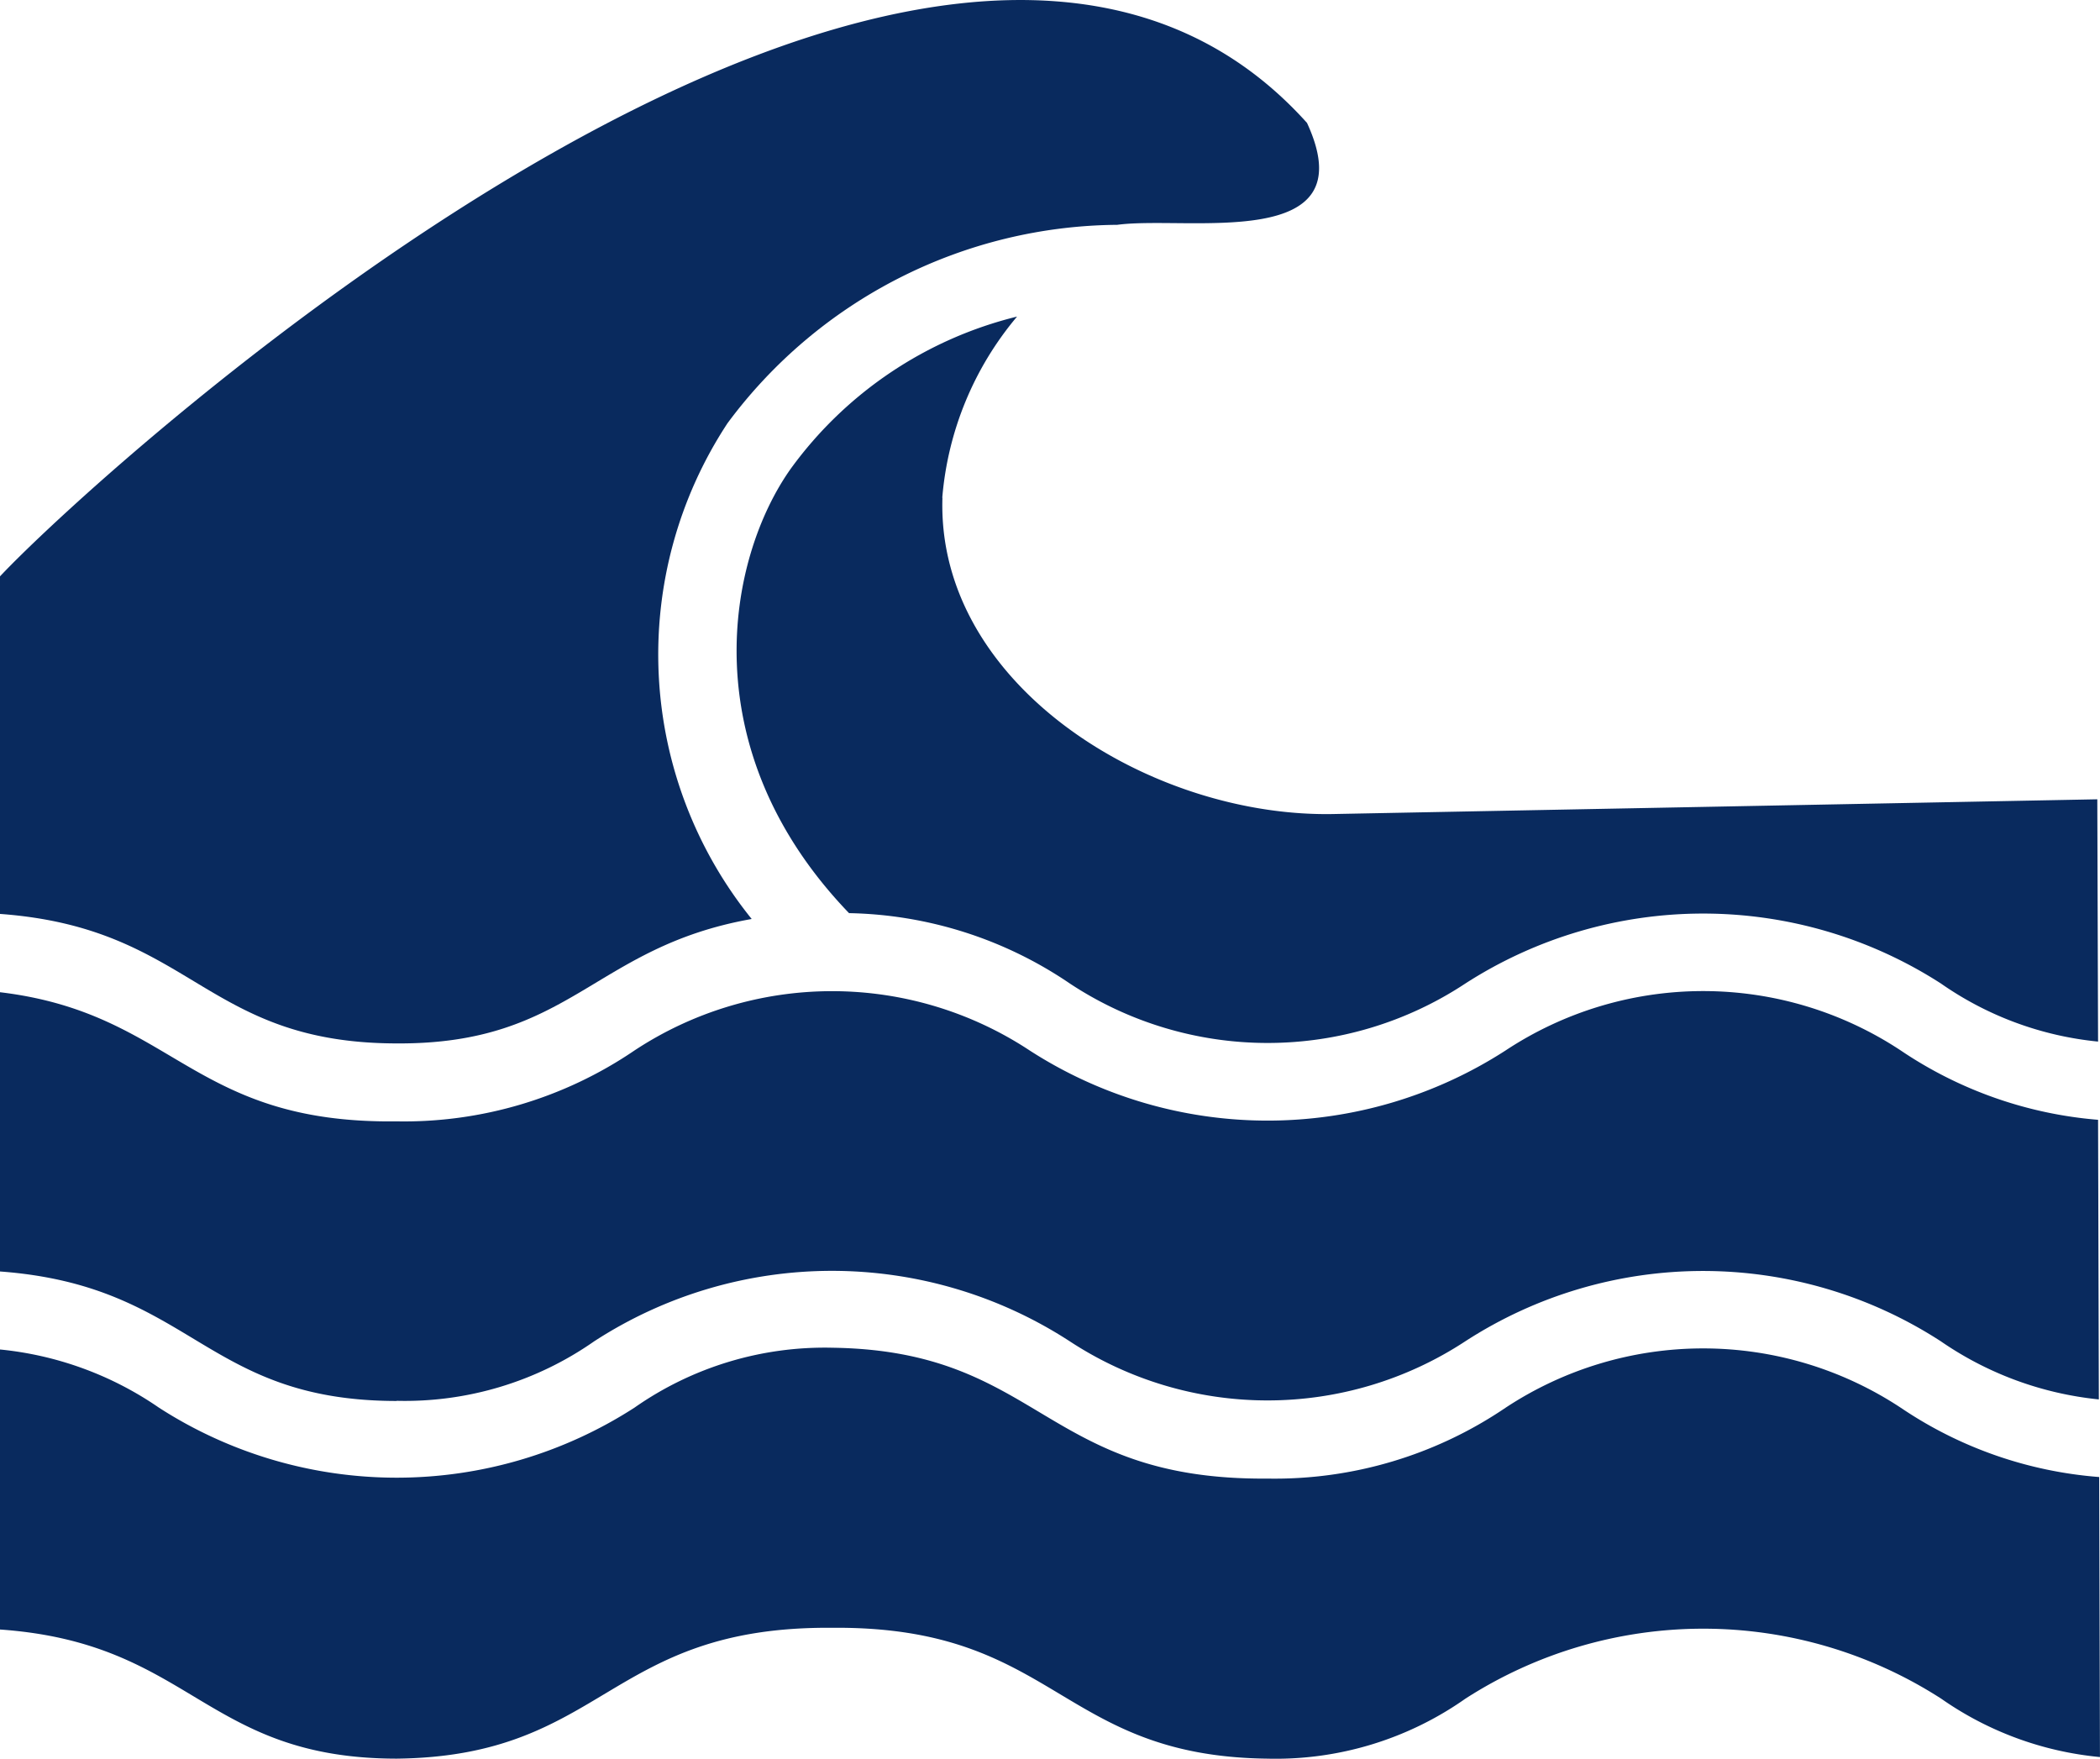
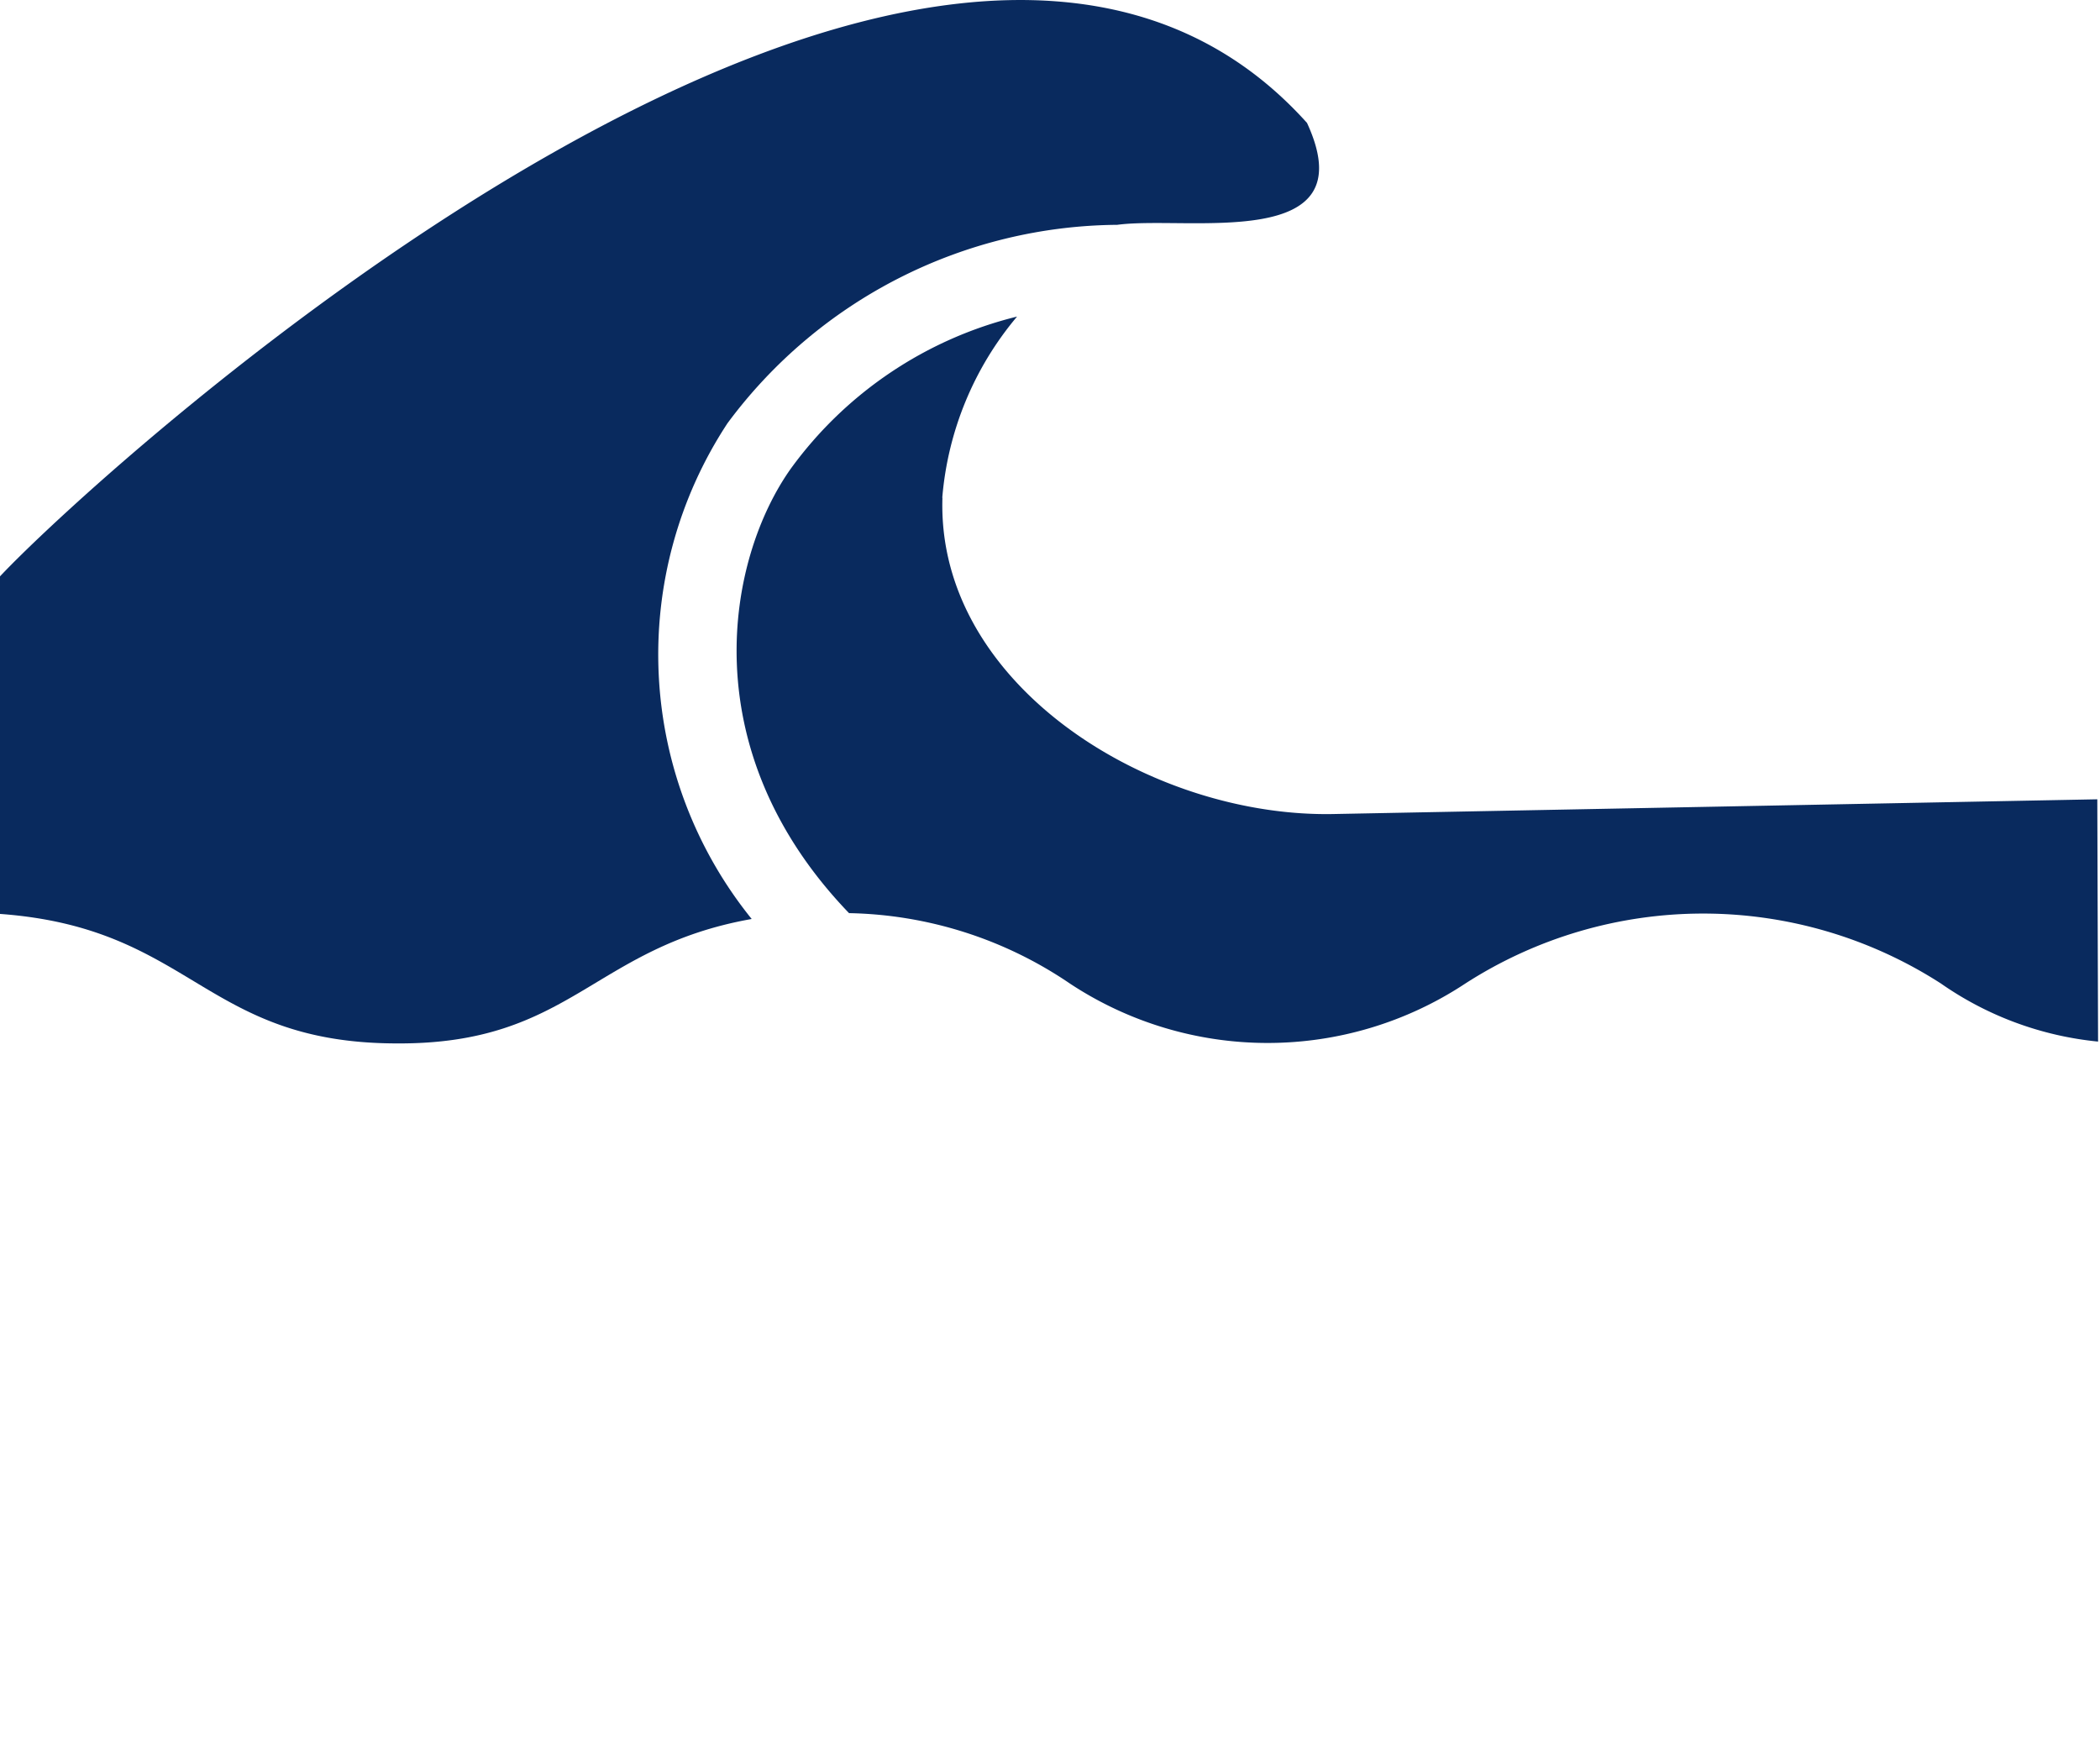
<svg xmlns="http://www.w3.org/2000/svg" width="51.357" height="43.009" viewBox="0 0 51.357 43.009">
  <g id="wasser" transform="translate(-667.255 -1245)">
-     <path id="Path_1625" data-name="Path 1625" d="M14.7,35.447c4.279.025,4.788-2.352,8.683-3.043a10.293,10.293,0,0,1-.59-12.126,11.977,11.977,0,0,1,9.53-4.85c1.709-.231,6.109.69,4.641-2.492C27.833,2.777,7.447,21.415,5,24.025V32.28c4.717.345,4.975,3.16,9.7,3.167Z" transform="translate(662.255 1235.07)" fill="#092a5e" />
+     <path id="Path_1625" data-name="Path 1625" d="M14.7,35.447c4.279.025,4.788-2.352,8.683-3.043a10.293,10.293,0,0,1-.59-12.126,11.977,11.977,0,0,1,9.53-4.85c1.709-.231,6.109.69,4.641-2.492C27.833,2.777,7.447,21.415,5,24.025V32.28c4.717.345,4.975,3.16,9.7,3.167" transform="translate(662.255 1235.07)" fill="#092a5e" />
    <path id="Path_1626" data-name="Path 1626" d="M28.971,22.5A7.887,7.887,0,0,1,30.8,18.07a9.7,9.7,0,0,0-5.526,3.709c-1.569,2.2-2.444,6.867,1.417,10.88a9.92,9.92,0,0,1,5.4,1.721,8.77,8.77,0,0,0,9.672,0,10.74,10.74,0,0,1,11.631,0A8.087,8.087,0,0,0,57.237,35.8l-.019-5.925L38.6,30.234c-4.5.118-9.772-3.139-9.625-7.732Z" transform="translate(661.328 1234.672)" fill="#092a5e" />
-     <path id="Path_1628" data-name="Path 1628" d="M14.7,45.434a8.076,8.076,0,0,0,4.831-1.455,10.675,10.675,0,0,1,11.631,0,8.812,8.812,0,0,0,9.672,0,10.691,10.691,0,0,1,11.631,0A8.265,8.265,0,0,0,56.329,45.4l-.019-6.838a10.075,10.075,0,0,1-4.822-1.693,8.764,8.764,0,0,0-9.672,0,10.73,10.73,0,0,1-11.631,0,8.774,8.774,0,0,0-9.672,0A10.016,10.016,0,0,1,14.7,38.6c-5.036.062-5.427-2.646-9.7-3.158v6.829c4.714.349,4.97,3.163,9.7,3.167Z" transform="translate(662.255 1233.823)" fill="#092a5e" />
-     <path id="Path_1629" data-name="Path 1629" d="M51.488,46.055a8.772,8.772,0,0,0-9.672,0A10.051,10.051,0,0,1,36,47.785c-5.494.047-5.536-3.128-10.642-3.2a8.107,8.107,0,0,0-4.841,1.465,10.728,10.728,0,0,1-11.631,0A8.267,8.267,0,0,0,5,44.628v6.848c4.7.33,4.989,3.153,9.7,3.158,5.115-.058,5.147-3.244,10.652-3.2,5.493-.047,5.532,3.139,10.642,3.2a8.064,8.064,0,0,0,4.841-1.465,10.744,10.744,0,0,1,11.641,0,8.089,8.089,0,0,0,3.88,1.426l-.019-6.848a10.022,10.022,0,0,1-4.85-1.693Z" transform="translate(662.255 1233.374)" fill="#092a5e" />
  </g>
</svg>